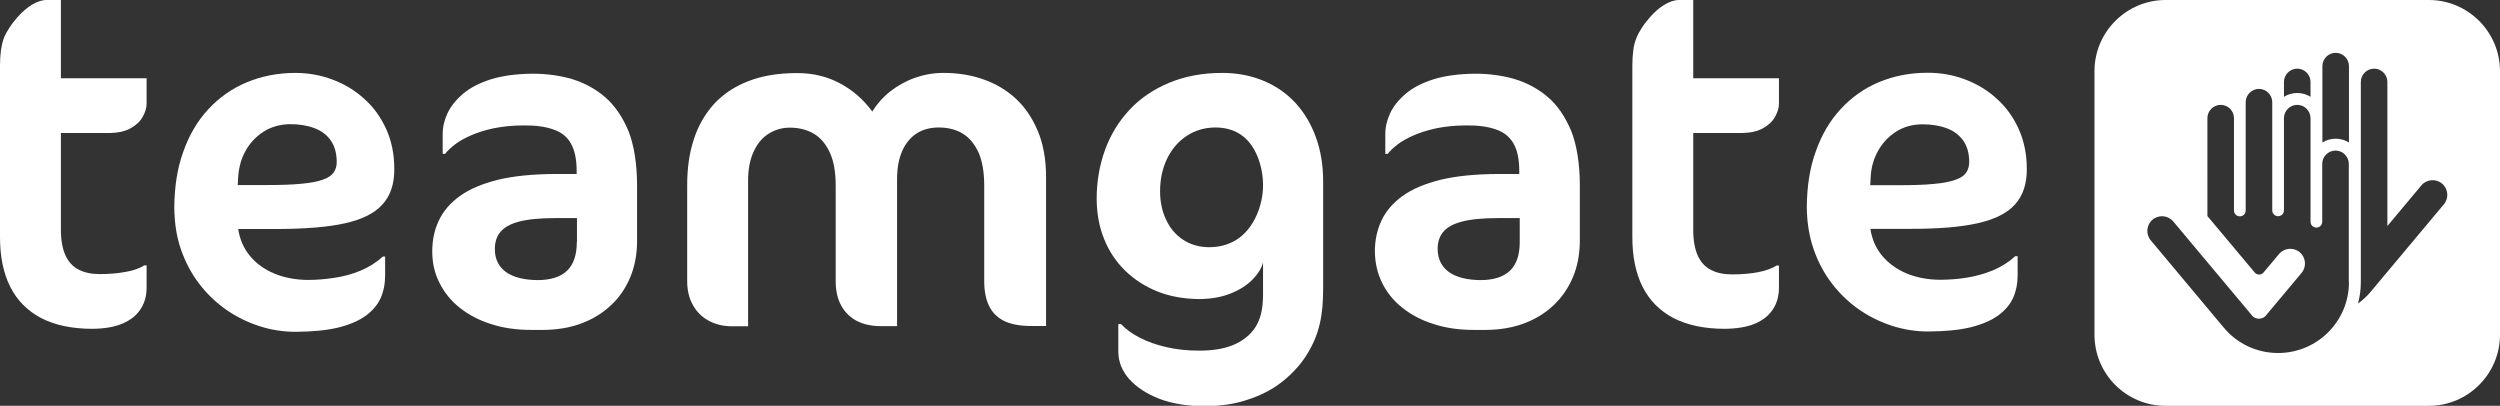
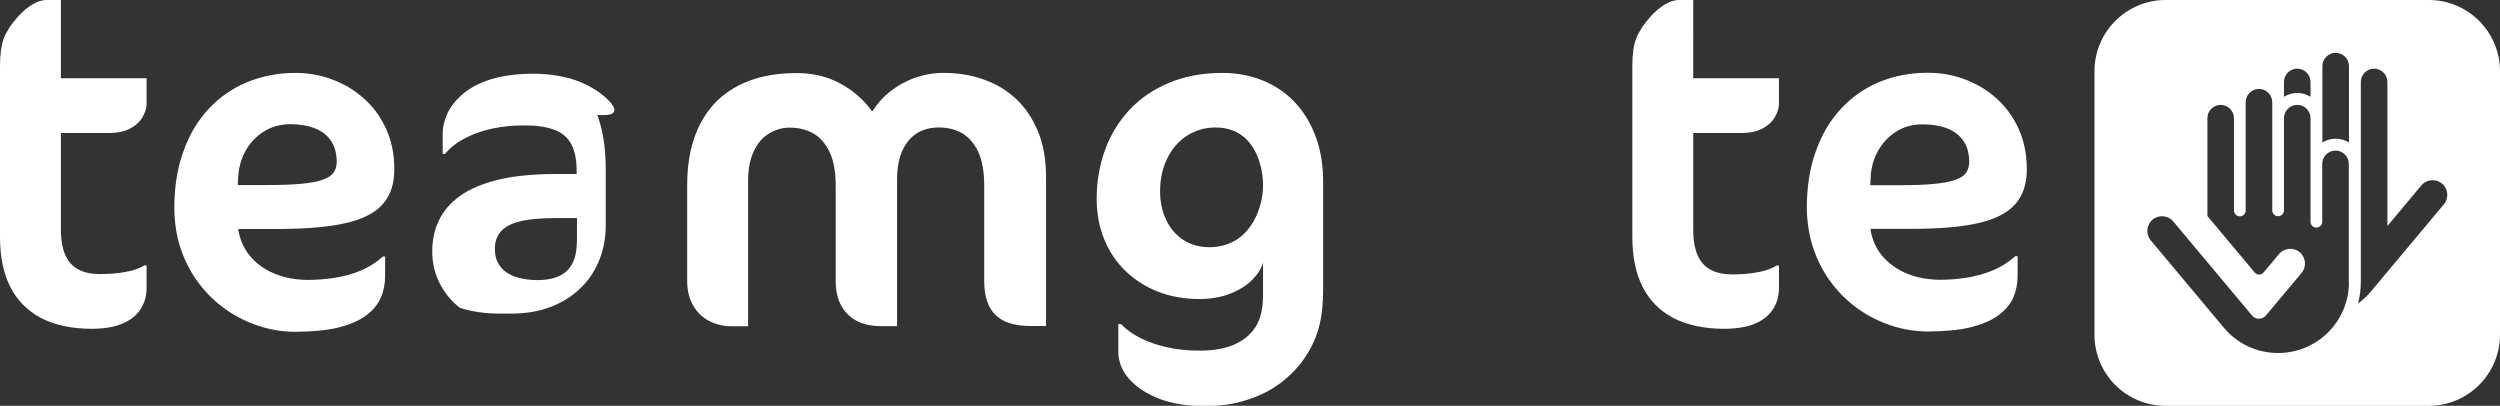
<svg xmlns="http://www.w3.org/2000/svg" version="1.1" id="Layer_1" x="0px" y="0px" width="1580.7px" height="256.6px" viewBox="0 0 1580.7 256.6" style="enable-background:new 0 0 1580.7 256.6;" xml:space="preserve">
  <rect x="0" y="0" width="1580.7" height="256.6" fill="#333333" stroke="none" />
  <style type="text/css">
	.st0{fill:#FFFFFF;}
</style>
  <g>
    <path class="st0" d="M38.5,0h-9c-3.1,0-6.2,1.1-9.5,3.1c-3.2,2-6.1,4.6-8.8,7.6c-2.1,2.4-3.9,4.7-5.3,6.9c-1.4,2.1-2.6,4.3-3.5,6.6   C1.6,26.4,1,29,0.6,31.8C0.2,34.6,0,37.9,0,41.8v108.1c0,12.2,2.1,22.7,6.4,31.3c4.3,8.6,10.8,15.2,19.4,19.8   c8.7,4.5,19.5,6.9,32.7,6.9c7.5-0.1,13.8-1.1,18.9-3.3c5-2.1,8.8-5.1,11.4-9c2.6-3.9,3.9-8.5,3.9-13.9v-13.9h-1.5   c-3,1.9-6.9,3.3-11.7,4.1c-4.7,0.9-10.2,1.4-16.4,1.4c-5.2,0-9.7-0.9-13.3-2.8c-3.7-1.8-6.5-4.9-8.4-9c-1.9-4.2-2.9-9.6-2.9-16.3   V84.1h31c5.3-0.1,9.7-1.1,13.1-3c3.4-1.9,6-4.3,7.6-7.2c1.6-2.8,2.5-5.6,2.5-8.4v-16H38.5V0z" />
    <path class="st0" d="M819.3,65.3c-5.6-6.1-12.3-10.8-20.1-14.1c-7.9-3.3-16.6-5.1-26.4-5.1c-12.6,0-23.9,2.2-33.7,6.3   c-9.8,4.1-18.2,9.8-24.9,17c-6.8,7.3-12,15.7-15.5,25.4c-3.5,9.6-5.3,20-5.3,31.1c0.1,9.2,1.6,17.7,4.8,25.4   c3.1,7.7,7.6,14.4,13.4,20c5.8,5.6,12.7,10,20.5,13.1c7.9,3.1,16.6,4.6,26.2,4.7c7.5-0.1,14-1.2,19.7-3.5   c5.6-2.2,10.2-5.1,13.7-8.6c3.5-3.5,5.9-7.2,6.9-11v19.7c0,7.6-0.9,14-3.8,19.4c-2.9,5.4-7.4,9.4-13.4,12.3   c-6,2.9-13.7,4.3-23.1,4.3c-7.5,0-14.3-0.7-20.7-2.2c-6.3-1.4-11.9-3.4-16.8-5.9c-4.9-2.5-8.9-5.4-12-8.7h-1.7v17.7   c0.1,6.3,2.4,12,6.9,17.1c4.6,5.1,10.8,9.2,18.9,12.4c8.1,3.1,17.9,4.7,28.4,4.7c10.4,0,19.2-1.3,27.3-4   c8.1-2.6,15.3-6.2,21.4-10.9c6.1-4.7,11.3-10.1,15.4-16.3c9.1-13.8,11.2-26.8,11.2-43.1v-67.9c0-10.1-1.5-19.2-4.5-27.6   C829.1,78.6,824.8,71.4,819.3,65.3z M781.8,151.6c-5,3.1-10.8,4.7-17.3,4.7c-6.2,0-11.6-1.6-16.3-4.6c-4.6-3-8.3-7.2-10.8-12.6   c-2.6-5.3-3.9-11.4-3.9-18.2c0-7.9,1.6-14.8,4.6-20.9c3-6.1,7.2-10.8,12.4-14.2c5.3-3.4,11.3-5.2,18-5.2c5.8,0,10.8,1.3,15.2,4   c10.5,6.4,14.9,20.9,14.9,32.5C798.6,129.8,792.9,144.6,781.8,151.6z" />
    <path class="st0" d="M642.4,62.5c-5.9-5.5-12.8-9.6-20.6-12.3c-7.8-2.8-16.3-4.1-25.3-4.1c-6.3,0-12.3,1.1-18,3.1   c-5.7,2-10.9,4.9-15.5,8.5c-4.6,3.6-8.4,7.9-11.5,12.8c-5.6-7.7-12.5-13.6-20.4-17.8c-8-4.3-17-6.5-27.1-6.5   c-11.8,0-22.1,1.7-30.8,5.1c-8.7,3.3-15.9,8.2-21.7,14.4c-5.7,6.3-10,13.7-12.8,22.4c-2.9,8.7-4.2,18.4-4.2,29.1v60.6   c0,6,1.3,11.1,3.8,15.4c2.4,4.2,5.7,7.4,10,9.7c4.2,2.2,9,3.4,14.4,3.4H473v-92.2c0-7.2,1.2-13.2,3.5-18.2c2.3-5,5.4-8.8,9.4-11.3   c4-2.5,8.4-3.9,13.5-3.9c5.7,0,10.8,1.3,15.1,3.8c4.4,2.6,7.7,6.6,10.2,12c2.5,5.4,3.7,12.4,3.7,21v60.3c0,6.2,1.2,11.4,3.6,15.6   c2.3,4.2,5.7,7.4,9.9,9.6c4.2,2.1,9.2,3.2,14.9,3.2h10.4v-93.1c0-7.2,1.2-13.1,3.4-18c2.2-4.8,5.3-8.4,9.2-10.9   c3.9-2.4,8.5-3.6,13.8-3.6c5.8,0,10.8,1.3,15,3.8c4.3,2.6,7.6,6.6,10.1,12c2.4,5.4,3.6,12.4,3.6,21v60.3c0,6.2,1,11.4,3,15.6   c2,4.2,5.2,7.4,9.5,9.6c4.3,2.1,10,3.2,17,3.2h9.6v-94c0-11.1-1.7-20.8-5.1-29C652.9,74.9,648.3,68,642.4,62.5z" />
-     <path class="st0" d="M382.7,61.5c-6.1-5.3-13.2-9.1-21-11.5c-7.9-2.3-16.2-3.4-25-3.4c-10.2,0.1-19,1.3-26.2,3.5   c-7.2,2.3-13.1,5.3-17.6,9.1c-4.5,3.8-7.8,7.9-9.9,12.3c-2.1,4.5-3.1,8.9-3.1,13.3v12.5h1.5c1.4-1.8,3.5-3.8,6.2-5.9   c2.7-2.1,6.1-4,10.2-5.8c4-1.8,8.8-3.3,14.4-4.5c5.5-1.1,11.8-1.8,18.8-1.8c7.7-0.1,14,0.8,19,2.6c5,1.7,8.7,4.7,11,8.9   c2.4,4.2,3.6,10,3.6,17.2v2h-13.6c-14.3,0.1-26.4,1.3-36.3,3.7c-9.9,2.5-18,5.9-24,10.3c-6.1,4.4-10.5,9.6-13.3,15.6   c-2.8,5.9-4.1,12.4-4.1,19.4c0,7.2,1.5,13.8,4.6,19.9c3,6,7.2,11.3,12.8,15.7c5.5,4.4,12.1,7.9,19.8,10.3   c7.6,2.5,16.1,3.7,25.4,3.7h7.8c8.7-0.1,16.7-1.4,23.9-4.1c7.2-2.7,13.4-6.5,18.7-11.5c5.3-4.9,9.3-10.8,12.2-17.7   c2.8-6.8,4.3-14.4,4.3-22.7v-36c-0.1-13.4-1.9-24.6-5.4-33.7C393.7,74.1,388.8,66.8,382.7,61.5z M364.7,153.1c0,8-2,14-6.1,18   c-4.1,4-10.4,6-18.8,6c-8.6-0.1-15.2-1.8-19.9-5.1c-4.6-3.4-7-8.2-7-14.3c-0.1-4.2,1-7.9,3.3-10.8c2.3-2.9,6.1-5.2,11.7-6.7   c5.5-1.5,13.2-2.3,23-2.3h13.9V153.1z" />
+     <path class="st0" d="M382.7,61.5c-6.1-5.3-13.2-9.1-21-11.5c-7.9-2.3-16.2-3.4-25-3.4c-10.2,0.1-19,1.3-26.2,3.5   c-7.2,2.3-13.1,5.3-17.6,9.1c-4.5,3.8-7.8,7.9-9.9,12.3c-2.1,4.5-3.1,8.9-3.1,13.3v12.5h1.5c1.4-1.8,3.5-3.8,6.2-5.9   c2.7-2.1,6.1-4,10.2-5.8c4-1.8,8.8-3.3,14.4-4.5c5.5-1.1,11.8-1.8,18.8-1.8c7.7-0.1,14,0.8,19,2.6c5,1.7,8.7,4.7,11,8.9   c2.4,4.2,3.6,10,3.6,17.2v2h-13.6c-14.3,0.1-26.4,1.3-36.3,3.7c-9.9,2.5-18,5.9-24,10.3c-6.1,4.4-10.5,9.6-13.3,15.6   c-2.8,5.9-4.1,12.4-4.1,19.4c0,7.2,1.5,13.8,4.6,19.9c3,6,7.2,11.3,12.8,15.7c7.6,2.5,16.1,3.7,25.4,3.7h7.8c8.7-0.1,16.7-1.4,23.9-4.1c7.2-2.7,13.4-6.5,18.7-11.5c5.3-4.9,9.3-10.8,12.2-17.7   c2.8-6.8,4.3-14.4,4.3-22.7v-36c-0.1-13.4-1.9-24.6-5.4-33.7C393.7,74.1,388.8,66.8,382.7,61.5z M364.7,153.1c0,8-2,14-6.1,18   c-4.1,4-10.4,6-18.8,6c-8.6-0.1-15.2-1.8-19.9-5.1c-4.6-3.4-7-8.2-7-14.3c-0.1-4.2,1-7.9,3.3-10.8c2.3-2.9,6.1-5.2,11.7-6.7   c5.5-1.5,13.2-2.3,23-2.3h13.9V153.1z" />
    <path class="st0" d="M218,141.2c10.8-2.4,18.8-6.3,23.8-11.9c5.1-5.6,7.6-13.1,7.5-22.6c0-9.4-1.8-17.8-5.2-25.3   c-3.4-7.4-8-13.8-13.9-19c-5.8-5.3-12.5-9.3-20-12.1c-7.4-2.8-15.3-4.2-23.5-4.2c-11.2,0-21.4,2.1-30.8,6   c-9.3,3.9-17.4,9.6-24.2,17c-6.9,7.4-12.1,16.3-15.8,26.8c-3.8,10.4-5.6,22.2-5.7,35.3c0.1,9.6,1.4,18.4,4.2,26.5   c2.8,8.1,6.7,15.4,11.6,21.8c4.9,6.4,10.7,11.9,17.1,16.4c6.5,4.5,13.5,7.9,20.9,10.3c7.4,2.4,15,3.6,22.9,3.6   c10.7-0.1,19.6-0.9,27-2.7c7.2-1.8,13-4.3,17.4-7.5c4.3-3.2,7.5-6.9,9.4-11.2c1.9-4.3,2.8-8.9,2.8-14v-12.2h-1.4   c-4.2,3.8-9,6.8-14.3,9c-5.3,2.2-10.9,3.7-16.6,4.5c-5.8,0.9-11.4,1.3-16.8,1.3c-7.7-0.1-14.6-1.4-20.9-4   c-6.3-2.6-11.4-6.3-15.4-11.1c-4-4.8-6.5-10.5-7.5-17.1h25.5C193.3,144.7,207.2,143.6,218,141.2z M150.3,117.1l0.3-5.2   c0.4-6.1,1.9-11.6,4.7-16.6c2.8-5,6.6-9,11.4-12.1c4.8-3,10.3-4.6,16.7-4.7c6,0,11.2,0.9,15.6,2.6c4.4,1.7,7.8,4.3,10.2,7.8   c2.4,3.5,3.6,7.8,3.7,13.1c0.1,2.8-0.6,5.1-1.9,7c-1.3,1.9-3.6,3.5-6.9,4.6c-3.3,1.2-7.9,2.1-13.8,2.6c-5.9,0.6-13.5,0.8-22.6,0.8   H150.3z" />
-     <path class="st0" d="M978.8,61.5c-6.1-5.3-13.2-9.1-21.1-11.5c-7.9-2.3-16.2-3.4-25-3.4c-10.2,0.1-19,1.3-26.2,3.5   c-7.2,2.3-13.1,5.3-17.6,9.1c-4.5,3.8-7.8,7.9-9.9,12.3c-2.1,4.5-3.1,8.9-3.1,13.3v12.5h1.5c1.4-1.8,3.5-3.8,6.2-5.9   c2.7-2.1,6.1-4,10.2-5.8c4.1-1.8,8.9-3.3,14.4-4.5c5.5-1.1,11.8-1.8,18.8-1.8c7.7-0.1,14,0.8,19,2.6c5,1.7,8.6,4.7,11,8.9   c2.4,4.2,3.6,10,3.6,17.2v2H947c-14.3,0.1-26.4,1.3-36.3,3.7c-9.9,2.5-18,5.9-24,10.3c-6.1,4.4-10.5,9.6-13.3,15.6   c-2.7,5.9-4.1,12.4-4.1,19.4c0.1,7.2,1.6,13.8,4.6,19.9c3,6,7.2,11.3,12.8,15.7c5.5,4.4,12.1,7.9,19.8,10.3   c7.6,2.5,16.1,3.7,25.4,3.7h7.8c8.7-0.1,16.7-1.4,23.9-4.1c7.2-2.7,13.4-6.5,18.7-11.5c5.2-4.9,9.3-10.8,12.2-17.7   c2.9-6.8,4.3-14.4,4.4-22.7v-36c-0.1-13.4-1.9-24.6-5.4-33.7C989.8,74.1,985,66.8,978.8,61.5z M960.9,153.1c0,8-2,14-6.1,18   c-4.2,4-10.4,6-18.8,6c-8.6-0.1-15.2-1.8-19.9-5.1c-4.6-3.4-7-8.2-7.1-14.3c-0.1-4.2,1-7.9,3.3-10.8c2.3-2.9,6.1-5.2,11.7-6.7   c5.5-1.5,13.2-2.3,23-2.3h13.9V153.1z" />
    <path class="st0" d="M1250.2,141.2c10.8-2.4,18.8-6.3,23.8-11.9c5.1-5.6,7.6-13.1,7.5-22.6c0-9.4-1.8-17.8-5.2-25.3   c-3.4-7.5-8-13.8-13.9-19.1c-5.8-5.3-12.5-9.3-20-12.1c-7.4-2.8-15.2-4.2-23.5-4.2c-11.2,0-21.4,2-30.8,5.9   c-9.3,3.9-17.4,9.6-24.2,17c-6.9,7.4-12.1,16.3-15.8,26.8c-3.8,10.4-5.6,22.2-5.7,35.3c0.1,9.6,1.5,18.4,4.3,26.5   c2.8,8.1,6.7,15.4,11.6,21.8c4.9,6.4,10.7,11.9,17.1,16.4c6.5,4.5,13.5,7.9,20.9,10.3c7.4,2.4,15.1,3.6,22.9,3.6   c10.7-0.1,19.7-0.9,26.9-2.7c7.2-1.8,13-4.3,17.4-7.5c4.3-3.2,7.5-6.9,9.4-11.2c1.9-4.3,2.8-8.9,2.8-14v-12.2h-1.5   c-4.2,3.8-9,6.8-14.3,9c-5.3,2.2-10.9,3.7-16.6,4.6c-5.7,0.9-11.4,1.3-16.9,1.3c-7.7-0.1-14.6-1.4-20.9-4   c-6.2-2.6-11.3-6.3-15.4-11.1c-4-4.8-6.5-10.5-7.5-17.1h25.5C1225.5,144.7,1239.4,143.6,1250.2,141.2z M1182.5,117.1l0.3-5.2   c0.3-6.1,1.9-11.6,4.7-16.6c2.8-5,6.6-9,11.4-12.1c4.8-3,10.3-4.6,16.7-4.6c6,0,11.2,0.9,15.6,2.6c4.4,1.7,7.8,4.4,10.2,7.8   c2.4,3.5,3.6,7.8,3.7,13.1c0,2.8-0.6,5.1-1.9,7c-1.3,1.9-3.6,3.5-6.9,4.6c-3.3,1.2-7.9,2.1-13.8,2.6c-5.9,0.6-13.5,0.8-22.6,0.8   H1182.5z" />
    <path class="st0" d="M1070.7,0h-9c-3.1,0-6.2,1.1-9.5,3.1c-3.2,2-6.1,4.5-8.8,7.6c-2.1,2.4-3.9,4.7-5.3,6.9   c-1.4,2.1-2.6,4.3-3.5,6.6c-0.9,2.3-1.6,4.8-1.9,7.6c-0.4,2.8-0.6,6.1-0.6,10v108.1c0,12.2,2.1,22.7,6.4,31.3   c4.3,8.6,10.8,15.2,19.4,19.8c8.7,4.5,19.5,6.9,32.7,6.9c7.5-0.1,13.9-1.1,18.9-3.2c5-2.1,8.8-5.1,11.4-9c2.6-3.9,3.9-8.5,3.9-13.9   v-13.9h-1.5c-3,1.9-7,3.3-11.7,4.2c-4.7,0.9-10.2,1.4-16.4,1.4c-5.2,0-9.7-0.9-13.3-2.8c-3.7-1.8-6.5-4.9-8.4-9   c-1.9-4.2-2.9-9.6-2.9-16.3V84.1h31c5.3-0.1,9.7-1.1,13.1-3c3.4-1.9,6-4.3,7.6-7.2c1.6-2.8,2.5-5.6,2.5-8.4v-16h-54.2V0z" />
    <path class="st0" d="M1535.7,0h-166.4c-24.8,0-45,20.2-45,45v166.6c0,24.9,20.1,45,45,45h166.4c24.8,0,45-20.2,45-45V45   C1580.7,20.2,1560.5,0,1535.7,0z M1444.1,51.8c0-4.6,3.8-8.4,8.4-8.4c4.6,0,8.4,3.8,8.4,8.4v9.4c-2.4-1.5-5.3-2.4-8.4-2.4   c-3.1,0-6,0.9-8.4,2.4V51.8z M1485.2,178.4c0,24.8-20.1,44.8-44.8,44.8c-13.3,0-25.8-5.8-34.3-16l-46.2-55.2   c-3.3-3.9-2.8-9.8,1.1-13.1c3.9-3.3,9.8-2.8,13.1,1.1l50,59.7c1,1.2,2.6,1.8,4.2,1.8c1.6,0,3.1-0.6,4.2-1.8l22.7-27.1   c3.3-3.9,2.8-9.8-1.1-13.1c-3.9-3.3-9.8-2.8-13.1,1.1l-9.9,11.8c-0.7,0.8-1.7,1.2-2.7,1.2c-1,0-2-0.4-2.7-1.2l-30-35.8V74.7   c0-4.6,3.8-8.4,8.4-8.4c4.6,0,8.4,3.8,8.4,8.4v58.4c0,2.1,1.7,3.7,3.7,3.7c2.1,0,3.7-1.7,3.7-3.7V64.6c0-4.6,3.8-8.4,8.4-8.4   c4.6,0,8.4,3.8,8.4,8.4v68.4c0,2.1,1.7,3.7,3.7,3.7c2.1,0,3.7-1.7,3.7-3.7V74.7c0-4.6,3.8-8.4,8.4-8.4c4.6,0,8.4,3.8,8.4,8.4v65.5   c0,2.1,1.7,3.7,3.7,3.7c2.1,0,3.7-1.7,3.7-3.7v-36.6c0-4.6,3.8-8.4,8.4-8.4c4.6,0,8.4,3.8,8.4,8.4V178.4z M1485.2,90.1   c-2.4-1.5-5.3-2.4-8.4-2.4c-3.1,0-6,0.9-8.4,2.4V41.8c0-4.6,3.8-8.4,8.4-8.4c4.6,0,8.4,3.8,8.4,8.4V90.1z M1545.2,129.2l-46.2,55.2   c-2.4,2.9-5.1,5.4-8.1,7.5c1.2-4.3,1.8-8.9,1.8-13.5l0-126.6c0-4.6,3.8-8.4,8.4-8.4c4.6,0,8.4,3.8,8.4,8.4v91.1l21.5-25.7   c3.3-3.9,9.2-4.4,13.1-1.1C1548,119.4,1548.5,125.3,1545.2,129.2z" />
  </g>
</svg>